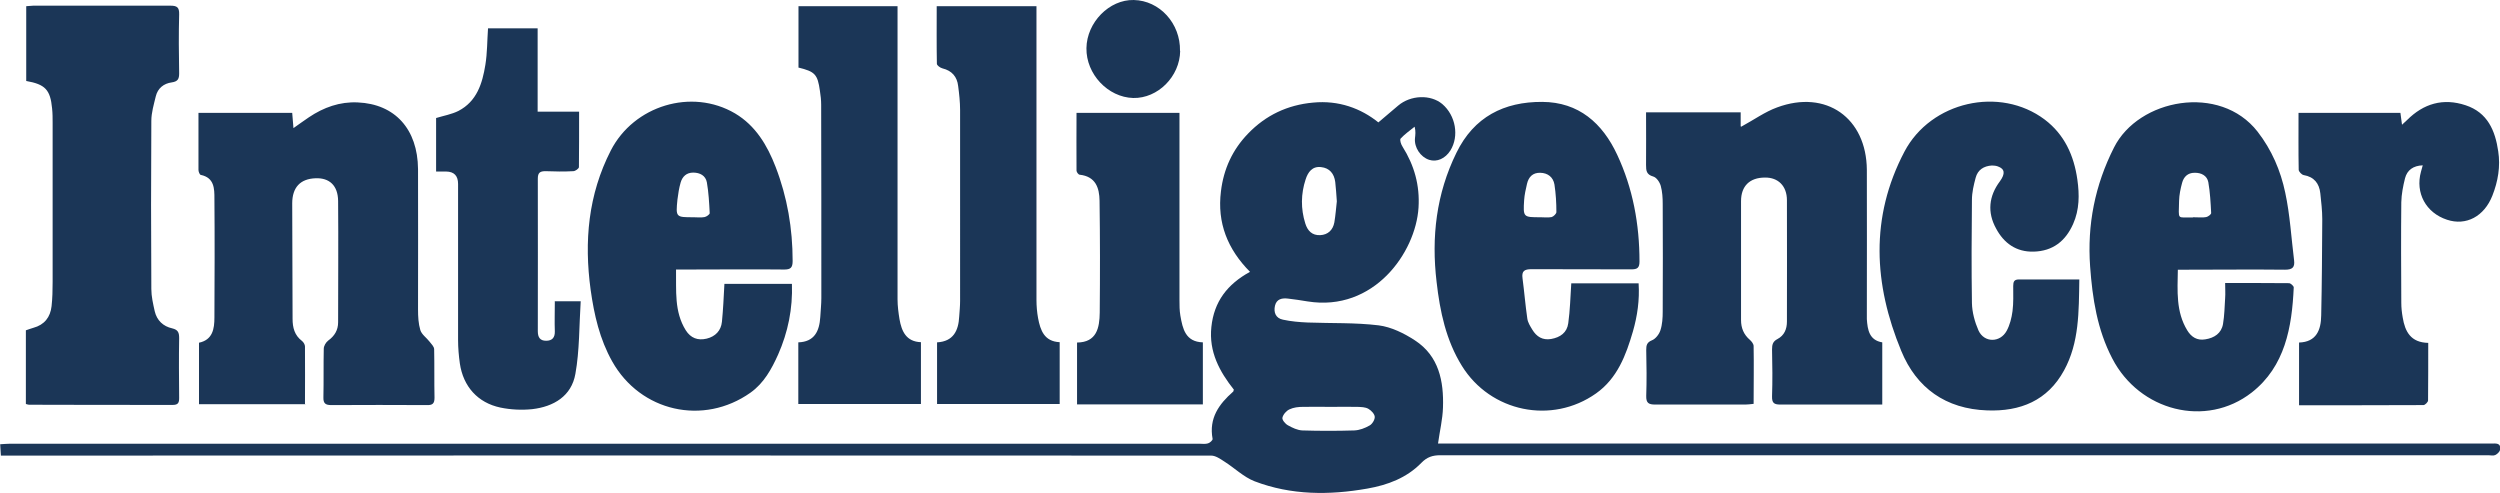
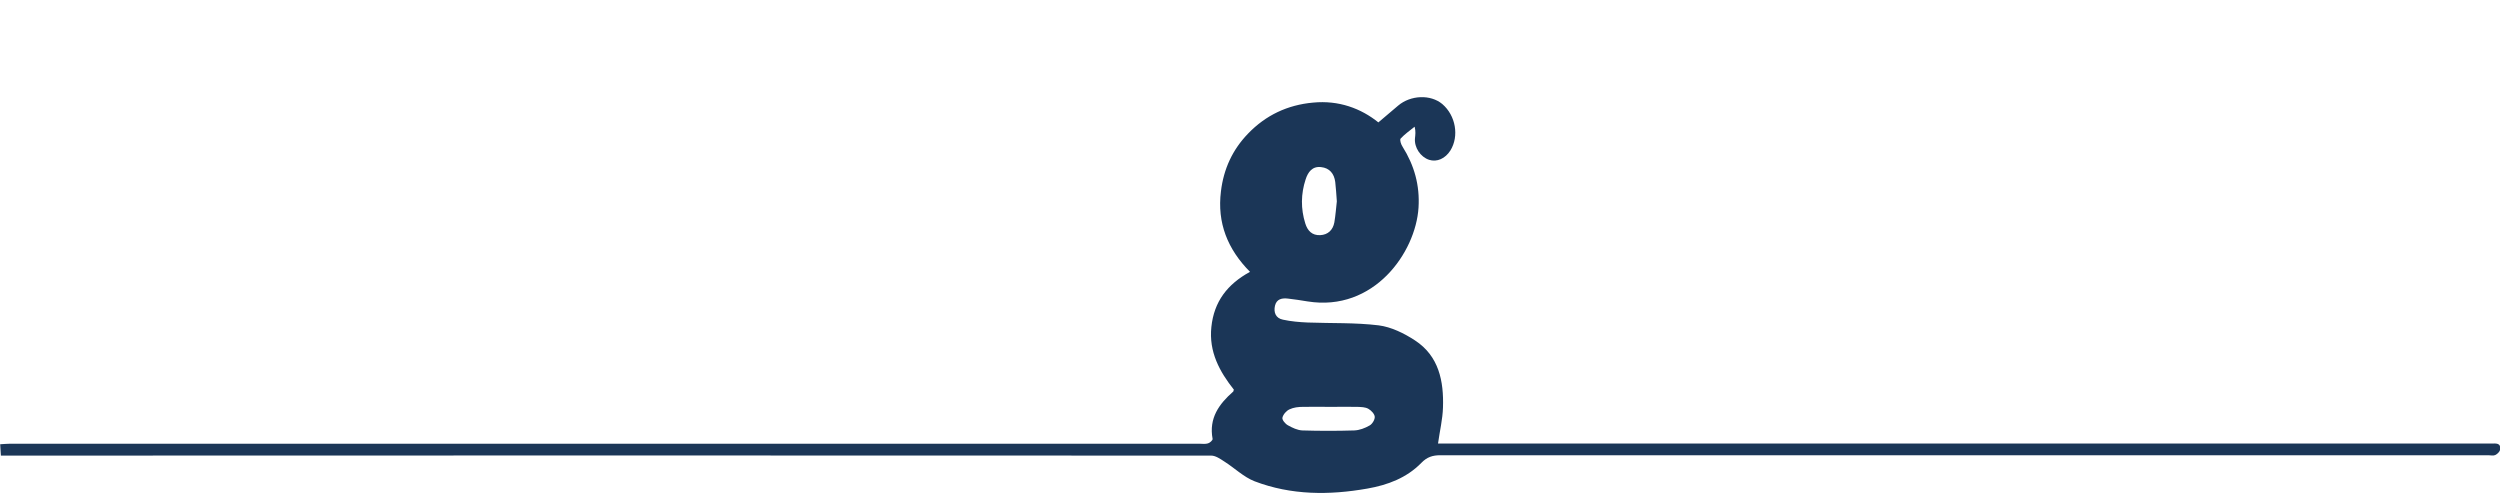
<svg xmlns="http://www.w3.org/2000/svg" data-name="Layer 2" viewBox="0 0 141.08 27.82">
  <g data-name="Layer 1">
    <path d="M77.78 6.91c.4-.34.76-.65 1.12-.95.71-.6 1.83-.64 2.49-.09.76.65.96 1.81.46 2.62-.29.46-.76.67-1.2.53-.49-.16-.85-.7-.8-1.22.02-.19.05-.38-.02-.65-.27.22-.56.42-.79.67-.06.07.02.33.11.46.66 1.05.98 2.18.9 3.44-.16 2.53-2.52 5.89-6.26 5.29-.37-.06-.74-.12-1.11-.16-.33-.04-.64.02-.73.4-.09.39.05.71.45.79.46.1.93.14 1.4.16 1.33.05 2.68 0 4 .16.71.09 1.44.45 2.05.85 1.35.88 1.63 2.3 1.58 3.79-.02.66-.18 1.31-.28 2.03h59.43c.26 0 .57-.06.5.36-.02.11-.16.24-.27.29-.11.05-.26.01-.39.01H81.28c-.43 0-.75.1-1.07.43-.83.85-1.9 1.25-3.04 1.45-2.15.38-4.3.38-6.37-.41-.62-.24-1.13-.75-1.7-1.11-.23-.15-.5-.34-.75-.34-22.54-.01-45.08-.01-67.61 0H.05c-.01-.21-.02-.4-.04-.64.21-.01.38-.03.55-.03h67.12c.16 0 .34.03.49-.02.11-.03.27-.18.26-.25-.22-1.17.36-1.97 1.17-2.68 0 0 0-.03.03-.1-.8-1.01-1.42-2.13-1.27-3.54.15-1.43.9-2.41 2.18-3.11-1.27-1.28-1.86-2.77-1.64-4.54.15-1.26.65-2.35 1.53-3.26 1-1.04 2.23-1.62 3.67-1.75 1.44-.14 2.7.32 3.7 1.13Zm-2.69 16.05c-.52 0-1.04-.01-1.56 0-.26 0-.53.03-.76.14-.18.08-.36.29-.4.47-.03.12.16.35.31.43.25.14.54.28.82.29.97.03 1.95.03 2.92 0 .3-.01.61-.13.87-.28.15-.08.3-.33.29-.49-.01-.16-.2-.36-.36-.45-.17-.1-.41-.1-.61-.11-.5-.01-1.01 0-1.51 0Zm.35-11.6c-.03-.41-.05-.75-.09-1.09-.06-.47-.32-.79-.8-.84-.5-.06-.74.29-.87.69-.27.82-.28 1.66-.02 2.49.13.42.39.68.84.66.44-.02.72-.29.8-.72.07-.42.1-.84.14-1.19Z" style="fill:#1b3657;stroke-width:0" />
-     <path d="M17.24 22.81h-6.01v-3.47c.77-.16.87-.78.87-1.42.01-2.24.02-4.47 0-6.71 0-.56 0-1.18-.77-1.34-.06-.01-.13-.18-.13-.28V6.37h5.29c.02.25.04.52.07.86.33-.23.6-.43.87-.61.83-.56 1.75-.89 2.76-.84 2.1.09 3.38 1.51 3.4 3.76.01 2.64 0 5.29 0 7.93 0 .39.02.79.13 1.16.08.25.35.43.52.65.1.13.26.28.26.43.02.91 0 1.83.02 2.74 0 .33-.12.42-.43.41-1.79-.01-3.59-.01-5.39 0-.34 0-.46-.1-.45-.44.02-.91 0-1.83.02-2.74 0-.16.12-.36.25-.46.36-.26.56-.59.56-1.03 0-2.28.02-4.57 0-6.85-.01-.88-.5-1.31-1.27-1.28-.87.03-1.32.52-1.32 1.42 0 2.17.02 4.34.02 6.51 0 .5.11.93.53 1.25.09.07.17.21.17.31.01 1.07 0 2.15 0 3.28ZM98.26 7.15c.72-.39 1.34-.84 2.03-1.09 2.76-1.02 5.04.59 5.06 3.53.01 2.66 0 5.32 0 7.98v.44c.04.61.14 1.19.87 1.31v3.51h-5.75c-.36 0-.48-.09-.47-.47.03-.88.02-1.76 0-2.64 0-.27.04-.45.31-.59.38-.2.53-.56.53-.98 0-2.28.01-4.57 0-6.85 0-.81-.5-1.29-1.24-1.28-.86 0-1.35.48-1.35 1.33v6.71c0 .45.15.82.5 1.12.1.09.21.23.21.35.02 1.07 0 2.15 0 3.26-.19.02-.33.04-.46.04h-5.09c-.37 0-.52-.08-.51-.49.03-.86.02-1.73 0-2.59 0-.26.03-.43.33-.55.2-.08.4-.34.47-.56.11-.33.13-.71.13-1.06.01-2.02.01-4.05 0-6.07 0-.34-.02-.69-.11-1.02-.06-.21-.24-.48-.43-.53-.38-.11-.4-.33-.4-.65.01-.98 0-1.95 0-2.97h5.34v.79ZM1.46 22.79v-4.15c.15-.05.28-.1.42-.14.63-.17.96-.6 1.03-1.22.05-.45.06-.91.06-1.37V6.95c0-.28 0-.55-.03-.83-.1-1.06-.39-1.36-1.46-1.55V.35c.12 0 .26-.03.4-.03h7.73c.38 0 .51.09.5.49-.03 1.11-.02 2.22 0 3.33 0 .31-.07.46-.42.51-.45.06-.79.33-.9.79-.11.46-.25.92-.25 1.38-.02 3.16-.02 6.33 0 9.49 0 .42.1.84.19 1.25.12.52.48.86.99.97.33.08.39.24.39.55-.02 1.13-.01 2.25 0 3.38 0 .25-.05.39-.35.39-2.71 0-5.42 0-8.12-.01-.05 0-.09-.02-.17-.04ZM125.57 15.97c1.25 0 2.43 0 3.6.01.1 0 .27.16.27.24-.1 2.25-.49 4.46-2.37 5.93-2.59 2.02-6.34 1.04-7.87-1.92-.85-1.63-1.12-3.39-1.25-5.19-.17-2.36.27-4.59 1.35-6.72 1.38-2.74 5.97-3.62 8.1-.89.8 1.03 1.3 2.2 1.56 3.44.27 1.25.34 2.54.5 3.82.05.4-.1.53-.51.53-1.83-.02-3.65 0-5.48 0h-.57c-.02 1.21-.11 2.37.53 3.42.23.38.56.59 1.02.51.51-.08.91-.34 1-.87.08-.48.09-.97.12-1.46.02-.26 0-.51 0-.84Zm-1.82-3.71c.33 0 .55.03.75-.01.11-.02.29-.16.28-.23-.03-.58-.06-1.17-.16-1.74-.07-.37-.4-.54-.78-.53-.38 0-.61.23-.7.57-.09.33-.16.67-.17 1.01-.02 1.13-.14.92.78.94ZM44.69 16.01c.05 1.41-.22 2.73-.78 4-.37.82-.8 1.61-1.56 2.15-2.66 1.88-6.21 1.07-7.8-1.76-.71-1.26-1.02-2.63-1.22-4.05-.37-2.73-.14-5.36 1.14-7.86 1.3-2.53 4.56-3.53 7.01-2.09 1.16.69 1.82 1.8 2.29 3.02.66 1.71.96 3.48.96 5.31 0 .37-.11.48-.47.48-1.81-.02-3.62 0-5.43 0h-.68c.02 1.2-.11 2.37.55 3.43.28.44.68.59 1.18.47.49-.12.81-.45.86-.95.07-.7.1-1.4.14-2.14h3.81Zm-5.56-3.75c.21 0 .43.03.63-.01.11-.02.29-.15.29-.22-.03-.58-.06-1.17-.16-1.74-.07-.38-.39-.55-.77-.55s-.61.22-.71.56c-.09.31-.14.64-.18.96-.1 1-.09 1 .89 1ZM88.67 15.99h3.8c.06.94-.07 1.84-.32 2.71-.39 1.34-.88 2.65-2.08 3.5-2.5 1.77-5.96 1.05-7.57-1.55-.9-1.45-1.24-3.07-1.43-4.74-.3-2.53-.02-4.97 1.12-7.29.99-2.03 2.69-2.88 4.84-2.87 2.06.01 3.4 1.2 4.23 2.98.89 1.9 1.26 3.93 1.26 6.03 0 .36-.13.44-.46.44-1.88-.01-3.75 0-5.63-.01-.4 0-.57.1-.51.52.1.76.16 1.52.27 2.27.03.22.16.42.28.62.24.4.58.61 1.06.53.52-.09.9-.36.97-.89.1-.72.12-1.46.17-2.25Zm-1.74-3.73c.21 0 .43.03.63-.01.11-.03.27-.19.27-.28 0-.52-.03-1.04-.11-1.56-.07-.41-.37-.65-.8-.66-.43-.01-.66.24-.75.63-.07.3-.14.61-.16.91-.06.97-.05.97.92.97Z" style="fill:#1b3657;stroke-width:0" />
-     <path d="M117.34 15.79c-.03 1.79 0 3.54-.86 5.11-.93 1.71-2.47 2.33-4.34 2.26-2.33-.08-3.99-1.26-4.85-3.36-1.55-3.75-1.77-7.53.18-11.24 1.49-2.83 5.38-3.72 7.92-1.81 1.11.84 1.65 2.03 1.84 3.39.12.85.12 1.69-.24 2.5-.43.97-1.15 1.53-2.22 1.56-.99.03-1.69-.48-2.13-1.31-.5-.91-.41-1.82.22-2.66.31-.43.28-.7-.12-.84-.11-.04-.23-.05-.34-.05-.45.03-.79.24-.91.69-.11.41-.21.83-.21 1.25-.02 1.94-.03 3.88 0 5.82.01.52.16 1.07.37 1.55.32.7 1.22.7 1.59.02.18-.33.28-.73.33-1.11.06-.47.04-.94.04-1.42 0-.24.05-.37.32-.37h3.41ZM129.74 22.84v-3.51c.98-.03 1.24-.71 1.25-1.53.04-1.81.05-3.62.06-5.43 0-.49-.06-.98-.11-1.46-.06-.56-.35-.93-.94-1.03-.11-.02-.27-.19-.28-.29-.02-1.06-.01-2.12-.01-3.22h5.75c.03.2.05.4.09.67.13-.12.21-.19.28-.26.94-.94 2.04-1.26 3.31-.84 1.24.41 1.67 1.43 1.84 2.6.13.85-.01 1.69-.33 2.5-.46 1.17-1.48 1.72-2.56 1.36-1.19-.39-1.8-1.51-1.47-2.71.03-.1.06-.21.1-.36-.54.02-.88.27-1 .73-.11.44-.2.9-.21 1.35-.02 1.89-.01 3.79 0 5.68 0 .28.03.55.08.83.13.79.45 1.41 1.44 1.43 0 1.11 0 2.18-.01 3.25 0 .09-.17.26-.26.26-2.33.01-4.66.01-7.02.01ZM52.88 22.8v-3.48c.92-.05 1.21-.66 1.25-1.46.02-.29.05-.59.05-.88V6.21c0-.45-.05-.91-.11-1.36-.06-.52-.35-.86-.88-.99-.13-.03-.32-.17-.32-.26-.02-1.07-.01-2.15-.01-3.25h5.63v16.58c0 .34.03.69.09 1.02.13.69.35 1.32 1.22 1.36v3.49h-6.92ZM45.06 3.8V.35h5.59v16.54c0 .37.05.75.11 1.12.12.69.38 1.27 1.21 1.3v3.49h-6.92v-3.48c.91-.03 1.19-.63 1.24-1.43.02-.36.06-.72.06-1.07 0-3.64 0-7.27-.01-10.91 0-.26-.03-.52-.07-.78-.13-.94-.28-1.09-1.22-1.32ZM31.32 17h1.45c-.09 1.39-.06 2.77-.3 4.1-.22 1.25-1.22 1.85-2.44 1.99-.59.06-1.21.03-1.79-.09-1.28-.27-2.1-1.19-2.29-2.49-.06-.43-.1-.88-.1-1.32v-8.81q0-.69-.67-.7h-.57V6.66c.43-.13.88-.21 1.26-.4 1.04-.54 1.35-1.55 1.52-2.6.11-.67.1-1.35.15-2.06h2.8v4.7h2.34c0 1.09 0 2.11-.01 3.13 0 .08-.2.23-.32.23-.52.03-1.04.02-1.57 0-.31 0-.43.09-.43.42.01 2.87 0 5.74 0 8.61 0 .34.12.54.47.54.34 0 .5-.18.49-.53-.02-.55 0-1.11 0-1.72ZM67.88 22.82h-7.1v-3.49c1.11-.01 1.27-.83 1.28-1.69.02-2.1.02-4.21-.01-6.31-.01-.73-.22-1.37-1.12-1.47-.07 0-.18-.15-.18-.23-.01-1.07 0-2.15 0-3.26h5.81V16.93c0 .29 0 .59.05.88.13.75.29 1.48 1.27 1.51v3.5ZM66.6 2.87c-.02 1.45-1.26 2.69-2.65 2.66-1.43-.04-2.66-1.35-2.64-2.81.02-1.46 1.29-2.75 2.67-2.72 1.46.03 2.64 1.32 2.61 2.87Z" style="fill:#1b3657;stroke-width:0" />
  </g>
</svg>